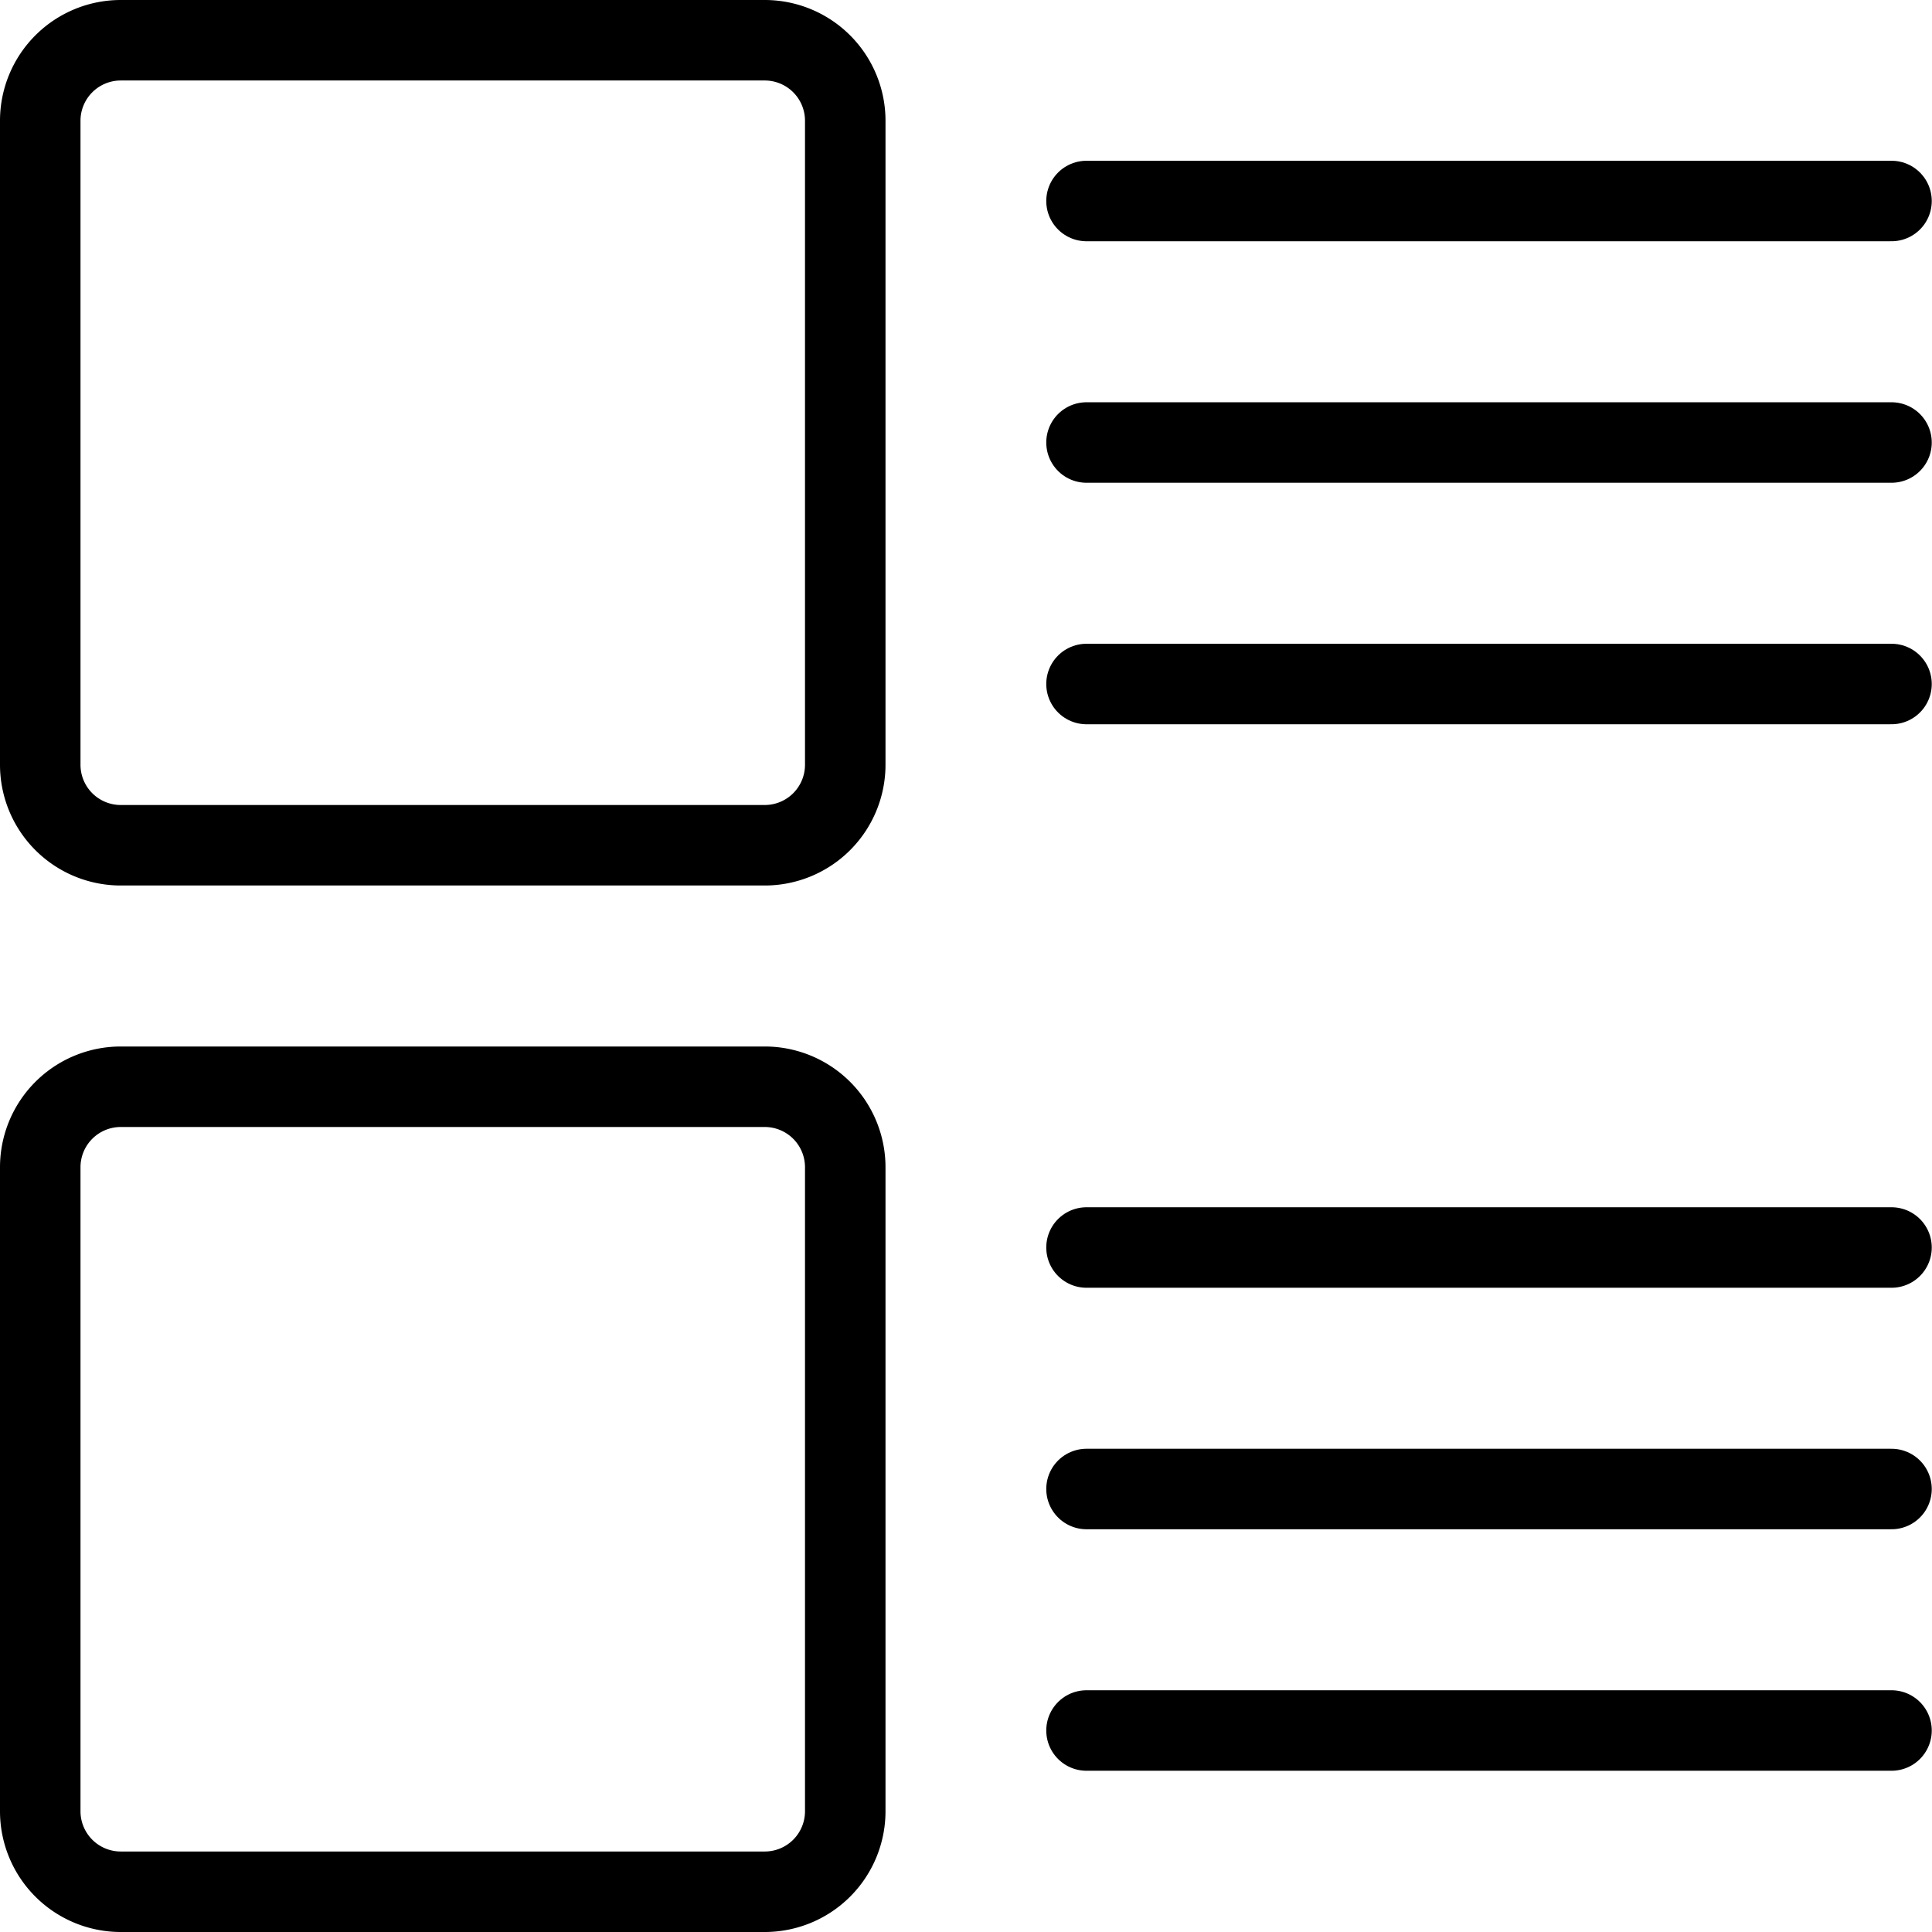
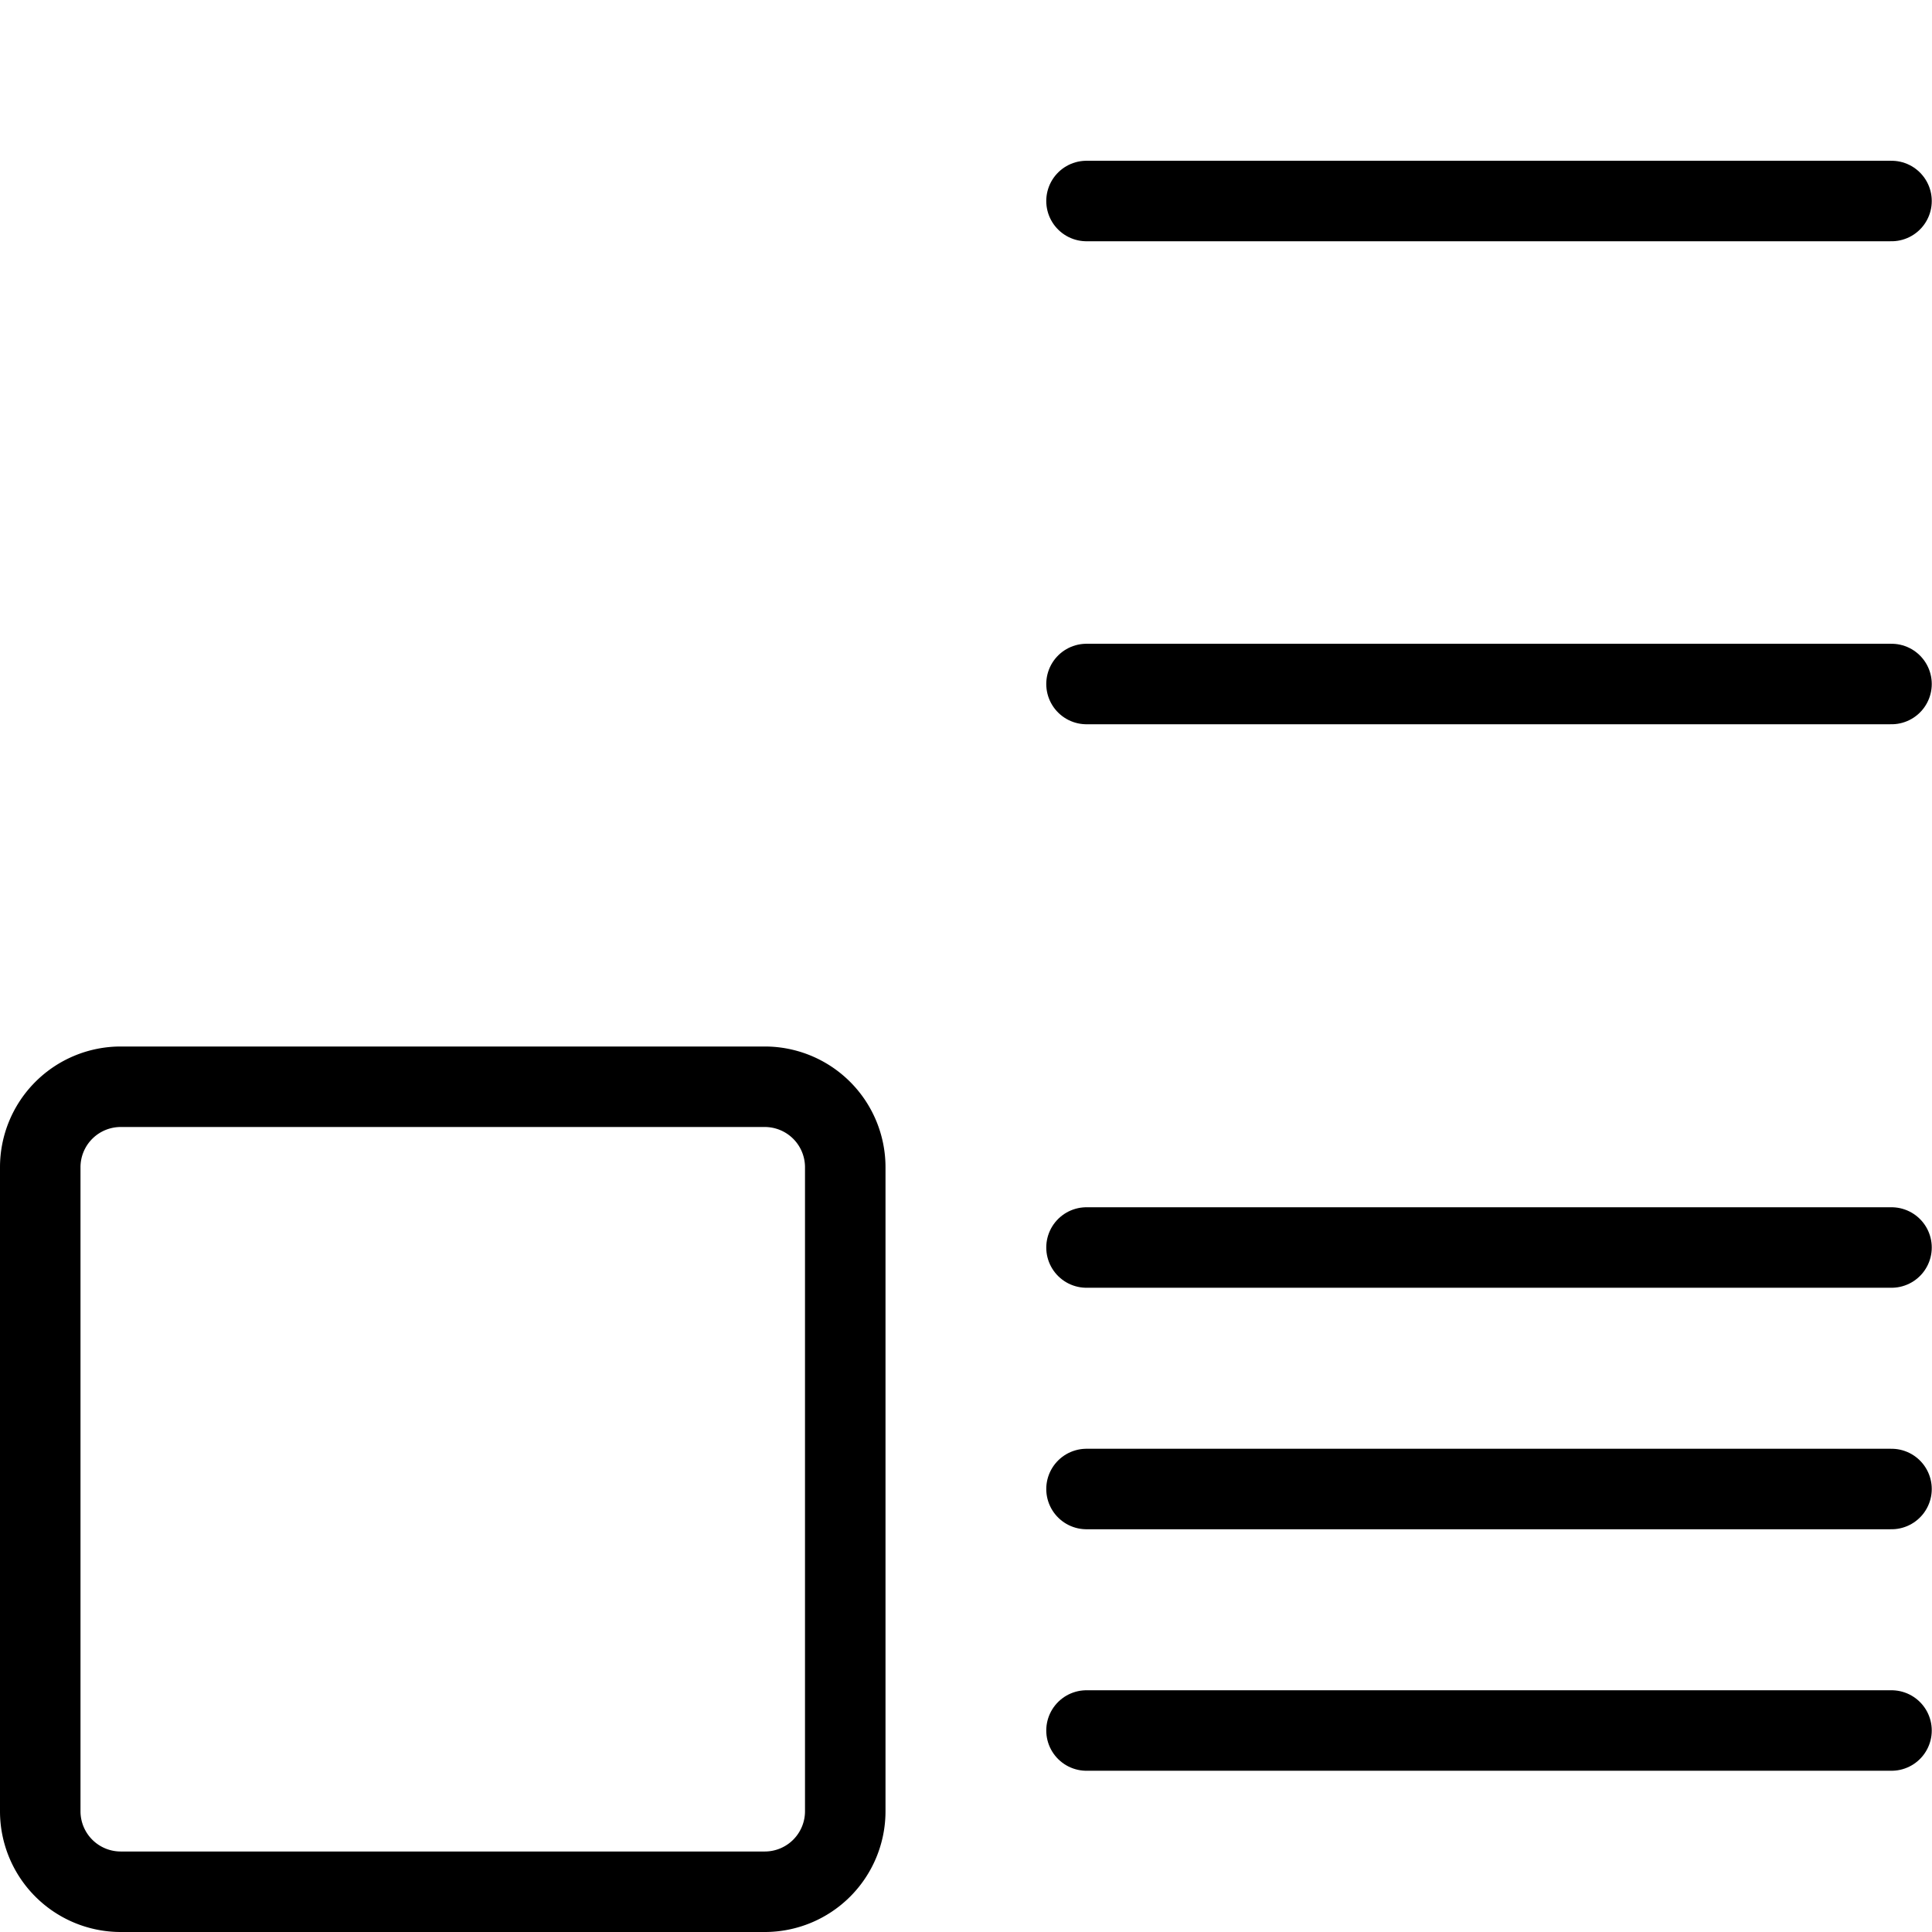
<svg xmlns="http://www.w3.org/2000/svg" viewBox="0 0 24 24">
  <g transform="matrix(1,0,0,1,0,0)">
-     <path d="M10.5,9.5a1,1,0,0,1-1,1h-8a1,1,0,0,1-1-1v-8a1,1,0,0,1,1-1h8a1,1,0,0,1,1,1Z" fill="none" stroke="#000000" stroke-linecap="round" stroke-linejoin="round" />
    <path d="M10.5,22.5a1,1,0,0,1-1,1h-8a1,1,0,0,1-1-1v-8a1,1,0,0,1,1-1h8a1,1,0,0,1,1,1Z" fill="none" stroke="#000000" stroke-linecap="round" stroke-linejoin="round" />
    <path d="M13.497 2.497L23.497 2.497" fill="none" stroke="#000000" stroke-linecap="round" stroke-linejoin="round" />
-     <path d="M13.497 5.497L23.497 5.497" fill="none" stroke="#000000" stroke-linecap="round" stroke-linejoin="round" />
    <path d="M13.497 8.497L23.497 8.497" fill="none" stroke="#000000" stroke-linecap="round" stroke-linejoin="round" />
    <path d="M13.497 15.497L23.497 15.497" fill="none" stroke="#000000" stroke-linecap="round" stroke-linejoin="round" />
    <path d="M13.497 18.497L23.497 18.497" fill="none" stroke="#000000" stroke-linecap="round" stroke-linejoin="round" />
    <path d="M13.497 21.497L23.497 21.497" fill="none" stroke="#000000" stroke-linecap="round" stroke-linejoin="round" />
  </g>
</svg>